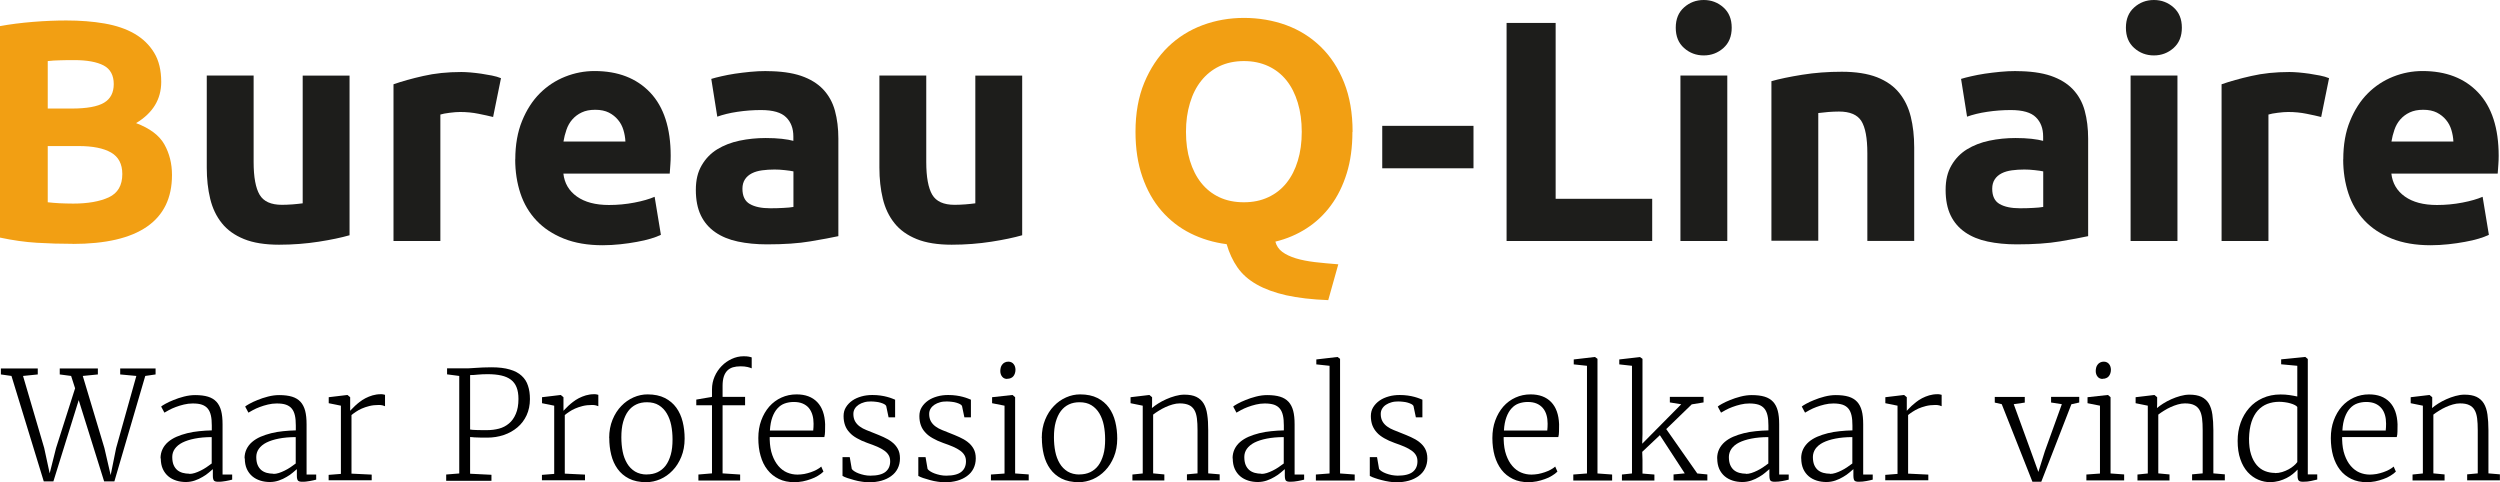
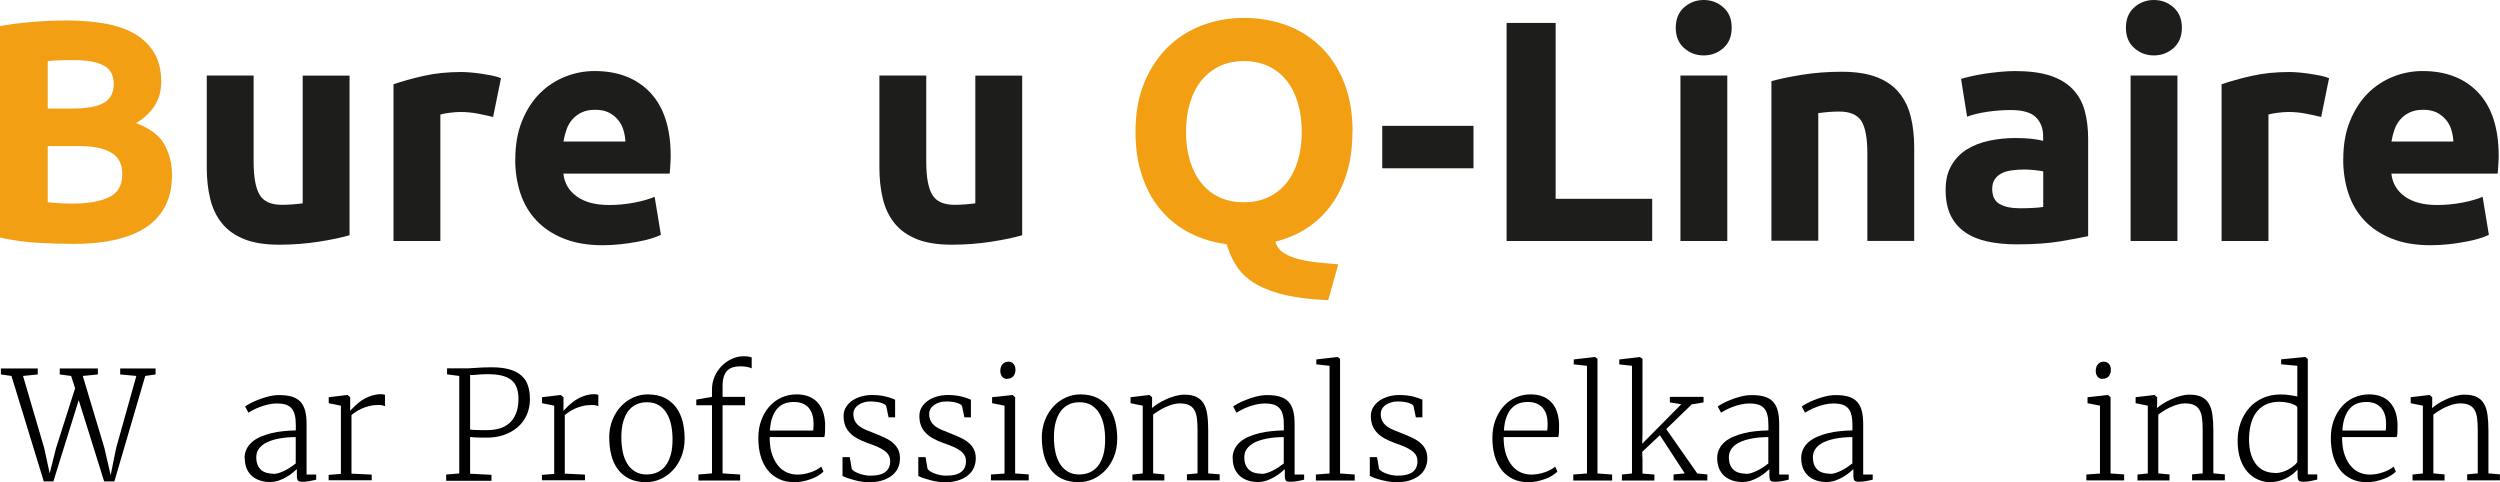
<svg xmlns="http://www.w3.org/2000/svg" id="Laag_1" data-name="Laag 1" viewBox="0 0 283.29 54.64">
  <defs>
    <style>
      .cls-1 {
        fill: #f29f13;
      }

      .cls-2 {
        fill: #1d1d1b;
      }
    </style>
  </defs>
  <g>
    <path class="cls-1" d="m8.23,27.63c-1.35,0-2.7-.04-4.05-.12-1.34-.08-2.74-.28-4.19-.59V2.96c1.14-.21,2.39-.37,3.74-.48,1.35-.11,2.61-.16,3.78-.16,1.57,0,3.01.11,4.33.34,1.32.23,2.45.61,3.4,1.16.95.55,1.69,1.27,2.23,2.16s.8,1.99.8,3.3c0,1.97-.95,3.53-2.85,4.67,1.57.59,2.64,1.4,3.21,2.42.57,1.02.86,2.17.86,3.46,0,2.59-.94,4.54-2.83,5.85-1.89,1.31-4.7,1.96-8.43,1.96Zm-2.82-15.33h2.71c1.71,0,2.93-.22,3.67-.66.74-.44,1.1-1.15,1.1-2.12s-.38-1.7-1.14-2.1c-.76-.4-1.88-.61-3.35-.61-.48,0-.99,0-1.53.02-.55.01-1.03.04-1.46.09v5.38Zm0,4.24v6.38c.4.05.84.08,1.32.11.47.02,1,.04,1.57.04,1.66,0,3.01-.24,4.03-.71,1.02-.48,1.53-1.35,1.53-2.64,0-1.14-.43-1.95-1.28-2.44-.86-.49-2.08-.73-3.67-.73h-3.49Z" />
    <path class="cls-2" d="m39.6,26.66c-.9.26-2.07.51-3.49.73s-2.92.34-4.49.34-2.92-.21-3.97-.64c-1.06-.43-1.9-1.03-2.51-1.8-.62-.77-1.06-1.69-1.32-2.76-.26-1.07-.39-2.25-.39-3.53v-10.44h5.31v9.8c0,1.71.23,2.95.68,3.71.45.76,1.29,1.14,2.53,1.14.38,0,.78-.02,1.21-.05s.81-.08,1.14-.12v-14.47h5.31v18.11Z" />
    <path class="cls-2" d="m55.89,13.26c-.48-.12-1.03-.24-1.68-.37-.64-.13-1.33-.2-2.07-.2-.33,0-.73.03-1.19.09-.46.06-.81.12-1.05.2v14.33h-5.31V9.55c.95-.33,2.07-.65,3.37-.94,1.3-.3,2.74-.45,4.33-.45.29,0,.63.02,1.03.05.4.04.81.08,1.21.14.4.06.81.13,1.21.21.4.08.75.18,1.03.3l-.89,4.38Z" />
    <path class="cls-2" d="m58.39,18.07c0-1.66.26-3.12.77-4.37.51-1.25,1.18-2.29,2.01-3.12.83-.83,1.79-1.46,2.87-1.89,1.08-.43,2.19-.64,3.33-.64,2.66,0,4.76.81,6.31,2.44,1.54,1.63,2.32,4.02,2.32,7.18,0,.31-.01.65-.04,1.02-.02.37-.05.7-.07.98h-12.05c.12,1.09.63,1.96,1.53,2.6.9.64,2.11.96,3.64.96.97,0,1.93-.09,2.87-.27.94-.18,1.7-.4,2.3-.66l.71,4.31c-.29.14-.67.29-1.14.43-.48.14-1,.27-1.59.37-.58.11-1.21.2-1.87.27-.67.07-1.33.11-2,.11-1.69,0-3.15-.25-4.4-.75-1.25-.5-2.28-1.18-3.1-2.05-.82-.87-1.43-1.9-1.82-3.08s-.59-2.47-.59-3.85Zm12.48-2.03c-.02-.45-.1-.89-.23-1.32-.13-.43-.33-.81-.61-1.14-.27-.33-.62-.61-1.03-.82-.42-.21-.93-.32-1.55-.32s-1.11.1-1.53.3c-.43.2-.78.47-1.07.8-.29.33-.51.72-.66,1.16-.15.44-.27.89-.34,1.34h7.02Z" />
-     <path class="cls-2" d="m86.84,8.06c1.57,0,2.88.18,3.92.53,1.05.36,1.88.87,2.51,1.53.63.67,1.08,1.47,1.34,2.42.26.95.39,2.01.39,3.17v11.05c-.76.17-1.82.36-3.17.59-1.35.23-2.99.34-4.92.34-1.21,0-2.31-.11-3.3-.32-.99-.21-1.84-.56-2.55-1.05-.71-.49-1.26-1.12-1.64-1.91-.38-.78-.57-1.75-.57-2.89s.22-2.02.66-2.78c.44-.76,1.03-1.37,1.76-1.82.74-.45,1.58-.78,2.53-.98.95-.2,1.94-.3,2.96-.3.69,0,1.3.03,1.84.09.54.06.97.14,1.3.23v-.5c0-.9-.27-1.63-.82-2.17-.55-.55-1.5-.82-2.85-.82-.9,0-1.79.07-2.67.2-.88.13-1.64.32-2.28.55l-.68-4.28c.31-.09.69-.2,1.16-.3.46-.11.97-.2,1.52-.29.55-.08,1.12-.15,1.73-.21.61-.06,1.22-.09,1.84-.09Zm.43,15.54c.52,0,1.02-.01,1.5-.04.48-.02.86-.06,1.14-.11v-4.03c-.21-.05-.54-.09-.96-.14-.43-.05-.82-.07-1.18-.07-.5,0-.97.03-1.41.09-.44.06-.83.17-1.16.34-.33.17-.59.39-.78.68-.19.29-.29.64-.29,1.07,0,.83.28,1.41.84,1.73.56.32,1.32.48,2.3.48Z" />
    <path class="cls-2" d="m115.82,26.66c-.9.26-2.07.51-3.49.73s-2.92.34-4.49.34-2.92-.21-3.97-.64c-1.06-.43-1.9-1.03-2.51-1.8-.62-.77-1.06-1.69-1.32-2.76-.26-1.07-.39-2.25-.39-3.53v-10.44h5.31v9.8c0,1.71.23,2.95.68,3.71.45.76,1.29,1.14,2.53,1.14.38,0,.78-.02,1.21-.05s.81-.08,1.14-.12v-14.47h5.31v18.11Z" />
    <path class="cls-1" d="m153.25,14.94c0,1.74-.21,3.3-.64,4.69-.43,1.39-1.03,2.61-1.8,3.65-.77,1.05-1.69,1.91-2.76,2.6-1.07.69-2.25,1.19-3.53,1.5.12.47.38.86.78,1.16.4.3.92.54,1.53.73.62.19,1.34.33,2.16.43.82.09,1.7.18,2.66.25l-1.14,4.06c-1.85-.07-3.44-.26-4.76-.55-1.32-.3-2.44-.71-3.35-1.23-.92-.52-1.64-1.16-2.17-1.92-.53-.76-.94-1.64-1.23-2.64-1.47-.19-2.84-.6-4.1-1.23-1.26-.63-2.35-1.48-3.28-2.55s-1.65-2.35-2.17-3.85c-.52-1.5-.78-3.2-.78-5.1,0-2.11.33-3.97,1-5.58.67-1.6,1.56-2.95,2.69-4.05,1.13-1.09,2.44-1.91,3.92-2.46,1.48-.55,3.05-.82,4.69-.82s3.28.27,4.78.82c1.5.55,2.8,1.37,3.92,2.46,1.12,1.09,2,2.44,2.64,4.05s.96,3.46.96,5.58Zm-18.86,0c0,1.21.15,2.31.45,3.28.3.97.72,1.81,1.28,2.51s1.24,1.24,2.05,1.62c.81.38,1.73.57,2.78.57s1.94-.19,2.76-.57,1.51-.92,2.07-1.62.99-1.54,1.28-2.51c.3-.97.45-2.07.45-3.28s-.15-2.31-.45-3.3c-.3-.99-.72-1.83-1.28-2.53-.56-.7-1.25-1.24-2.07-1.62-.82-.38-1.74-.57-2.76-.57s-1.97.2-2.78.59c-.81.39-1.49.94-2.05,1.64-.56.7-.99,1.55-1.28,2.53-.3.99-.45,2.07-.45,3.26Z" />
    <path class="cls-2" d="m156.63,14.26h10.34v4.81h-10.34v-4.81Z" />
    <path class="cls-2" d="m187.22,22.53v4.78h-16.5V2.6h5.56v19.93h10.94Z" />
    <path class="cls-2" d="m196.23,3.14c0,.97-.31,1.74-.94,2.3-.63.56-1.37.84-2.23.84s-1.6-.28-2.23-.84c-.63-.56-.94-1.32-.94-2.3s.31-1.74.94-2.3,1.37-.84,2.23-.84,1.6.28,2.23.84.94,1.32.94,2.3Zm-.5,24.17h-5.31V8.56h5.31v18.75Z" />
    <path class="cls-2" d="m200.73,9.2c.9-.26,2.07-.5,3.49-.73,1.43-.23,2.92-.34,4.49-.34s2.92.21,3.98.62c1.06.42,1.89,1,2.51,1.76.62.76,1.06,1.66,1.32,2.71.26,1.05.39,2.21.39,3.49v10.59h-5.31v-9.95c0-1.71-.23-2.92-.68-3.64-.45-.71-1.3-1.07-2.53-1.07-.38,0-.78.02-1.21.05-.43.04-.81.08-1.14.12v14.47h-5.31V9.2Z" />
    <path class="cls-2" d="m228.46,8.06c1.57,0,2.88.18,3.92.53,1.05.36,1.88.87,2.51,1.53.63.67,1.08,1.47,1.34,2.42.26.95.39,2.01.39,3.17v11.05c-.76.17-1.82.36-3.17.59-1.36.23-2.99.34-4.92.34-1.21,0-2.31-.11-3.3-.32-.99-.21-1.84-.56-2.55-1.05-.71-.49-1.26-1.12-1.64-1.91-.38-.78-.57-1.75-.57-2.89s.22-2.02.66-2.78c.44-.76,1.03-1.37,1.76-1.82.74-.45,1.58-.78,2.53-.98.95-.2,1.94-.3,2.96-.3.69,0,1.3.03,1.84.09.53.06.97.14,1.3.23v-.5c0-.9-.27-1.63-.82-2.17-.55-.55-1.5-.82-2.85-.82-.9,0-1.8.07-2.67.2-.88.13-1.64.32-2.28.55l-.68-4.28c.31-.09.69-.2,1.16-.3.46-.11.97-.2,1.52-.29.55-.08,1.12-.15,1.73-.21.61-.06,1.22-.09,1.84-.09Zm.43,15.54c.52,0,1.02-.01,1.5-.04.47-.02.86-.06,1.14-.11v-4.03c-.21-.05-.53-.09-.96-.14-.43-.05-.82-.07-1.18-.07-.5,0-.97.03-1.41.09-.44.06-.83.17-1.16.34-.33.17-.59.39-.78.68-.19.29-.29.64-.29,1.07,0,.83.28,1.41.84,1.73.56.32,1.32.48,2.3.48Z" />
    <path class="cls-2" d="m247.24,3.14c0,.97-.31,1.74-.94,2.3-.63.56-1.37.84-2.23.84s-1.6-.28-2.23-.84c-.63-.56-.94-1.32-.94-2.3s.31-1.74.94-2.3,1.37-.84,2.23-.84,1.6.28,2.23.84.94,1.32.94,2.3Zm-.5,24.17h-5.31V8.56h5.31v18.75Z" />
    <path class="cls-2" d="m263.04,13.26c-.48-.12-1.03-.24-1.68-.37s-1.33-.2-2.07-.2c-.33,0-.73.03-1.19.09-.46.06-.81.12-1.05.2v14.33h-5.31V9.55c.95-.33,2.07-.65,3.37-.94,1.3-.3,2.74-.45,4.33-.45.29,0,.63.02,1.03.05.4.04.81.08,1.21.14.4.06.81.13,1.21.21.4.08.75.18,1.03.3l-.89,4.38Z" />
    <path class="cls-2" d="m265.53,18.07c0-1.66.25-3.12.77-4.37.51-1.25,1.18-2.29,2.01-3.12.83-.83,1.79-1.46,2.87-1.89,1.08-.43,2.19-.64,3.33-.64,2.66,0,4.77.81,6.31,2.44,1.54,1.63,2.32,4.02,2.32,7.18,0,.31-.01.65-.04,1.02-.02.37-.05.7-.07.98h-12.05c.12,1.09.63,1.96,1.53,2.6s2.11.96,3.64.96c.97,0,1.93-.09,2.87-.27.94-.18,1.7-.4,2.3-.66l.71,4.31c-.29.14-.67.29-1.14.43-.47.14-1,.27-1.59.37-.58.11-1.21.2-1.87.27-.67.07-1.33.11-2,.11-1.69,0-3.15-.25-4.4-.75-1.25-.5-2.28-1.18-3.1-2.05-.82-.87-1.43-1.9-1.82-3.08-.39-1.19-.59-2.47-.59-3.85Zm12.48-2.03c-.02-.45-.1-.89-.23-1.32-.13-.43-.33-.81-.61-1.14-.27-.33-.62-.61-1.03-.82-.42-.21-.93-.32-1.55-.32s-1.1.1-1.53.3c-.43.2-.78.47-1.07.8-.29.33-.51.72-.66,1.16-.15.44-.27.89-.34,1.34h7.02Z" />
  </g>
  <g>
    <path d="m4.96,54.55l-3.66-11.95-1.2-.17v-.68h4.18v.68l-1.67.17,2.4,8.17.62,2.87.72-2.86,2.16-6.78-.45-1.4-1.29-.17v-.68h4.32v.68l-1.71.17,2.45,8.17.71,3.07.62-3.07,2.29-8.17-1.83-.17v-.68h4.01v.68l-1.17.17-3.5,11.95h-1.16l-2.88-9.21-2.87,9.21h-1.09Z" />
-     <path d="m18.19,51.95c0-.4.08-.75.23-1.06s.36-.58.63-.81c.27-.23.59-.43.96-.59.37-.16.77-.29,1.2-.4s.88-.18,1.36-.23c.47-.05.95-.08,1.43-.09v-.55c0-.44-.03-.82-.1-1.13-.07-.31-.18-.57-.35-.78-.16-.2-.38-.35-.66-.45s-.62-.14-1.05-.14c-.34,0-.67.04-1,.12-.33.08-.63.17-.92.28s-.54.22-.76.34c-.22.12-.4.22-.53.3h0l-.37-.69c.07-.07.23-.17.48-.31s.56-.29.92-.43c.36-.15.75-.28,1.18-.39.43-.11.85-.17,1.27-.17.58,0,1.06.06,1.46.18.39.12.71.31.96.58.24.26.42.61.53,1.02.11.42.16.93.16,1.53v5.69h1.09v.58c-.09.02-.2.05-.33.08-.13.03-.26.06-.4.08-.14.03-.28.05-.42.06-.14.02-.27.02-.39.02s-.21,0-.29-.02c-.08-.01-.15-.04-.2-.08s-.1-.11-.12-.21c-.03-.09-.04-.22-.04-.38v-.74c-.12.1-.27.23-.47.4s-.42.33-.69.48c-.26.16-.56.3-.88.41-.32.11-.66.17-1.02.17s-.74-.05-1.08-.16c-.35-.11-.65-.27-.91-.49-.26-.22-.47-.5-.62-.83s-.23-.74-.23-1.21Zm3.27,1.75c.19,0,.39-.03.61-.1.22-.07.44-.16.66-.27.23-.11.45-.24.66-.38s.41-.28.6-.43v-2.99c-.72,0-1.36.06-1.92.17-.56.11-1.02.26-1.4.45-.38.19-.66.43-.86.71s-.29.59-.29.93.05.65.15.89c.1.24.24.43.41.58.18.15.38.25.62.32.24.06.49.1.76.1Z" />
    <path d="m27.71,51.95c0-.4.08-.75.23-1.06s.36-.58.63-.81c.27-.23.59-.43.96-.59.37-.16.77-.29,1.2-.4s.88-.18,1.36-.23c.47-.05.95-.08,1.43-.09v-.55c0-.44-.03-.82-.1-1.13-.07-.31-.18-.57-.35-.78-.16-.2-.38-.35-.66-.45s-.62-.14-1.05-.14c-.34,0-.67.04-1,.12-.33.08-.63.17-.92.28s-.54.22-.76.34c-.22.12-.4.22-.53.3h0l-.37-.69c.07-.07.23-.17.48-.31s.56-.29.92-.43c.36-.15.75-.28,1.18-.39.43-.11.85-.17,1.27-.17.58,0,1.06.06,1.46.18.39.12.71.31.96.58.24.26.42.61.53,1.02.11.42.16.93.16,1.53v5.69h1.09v.58c-.09.02-.2.05-.33.08-.13.03-.26.06-.4.08-.14.03-.28.05-.42.06-.14.02-.27.02-.39.02s-.21,0-.29-.02c-.08-.01-.15-.04-.2-.08s-.1-.11-.12-.21c-.03-.09-.04-.22-.04-.38v-.74c-.12.1-.27.23-.47.4s-.42.33-.69.48c-.26.16-.56.3-.88.41-.32.11-.66.17-1.02.17s-.74-.05-1.08-.16c-.35-.11-.65-.27-.91-.49-.26-.22-.47-.5-.62-.83s-.23-.74-.23-1.21Zm3.27,1.75c.19,0,.39-.03.61-.1.22-.07.44-.16.66-.27.23-.11.45-.24.66-.38s.41-.28.6-.43v-2.99c-.72,0-1.36.06-1.92.17-.56.11-1.02.26-1.4.45-.38.19-.66.43-.86.71s-.29.59-.29.93.05.65.15.89c.1.24.24.43.41.58.18.15.38.25.62.32.24.06.49.1.76.1Z" />
    <path d="m37.24,54.45v-.64l1.39-.11v-7.73l-1.38-.28v-.68l2.09-.25h.04l.3.25v1.54s0,0,0,0c.03-.03.1-.09.19-.2.09-.1.22-.22.36-.36s.32-.28.52-.44.42-.3.67-.43c.25-.13.51-.23.8-.32.29-.08.59-.13.91-.13.11,0,.21,0,.29.02.08.01.15.03.21.05v1.29s-.12-.05-.26-.09c-.14-.04-.29-.05-.45-.05-.39,0-.75.04-1.07.12s-.61.18-.86.29-.48.24-.67.37c-.19.13-.36.25-.49.36v6.64l2.29.11v.64h-4.88Z" />
    <path d="m50.56,54.45v-.68l1.48-.12v-11.05l-1.38-.18v-.68h2c.28,0,.53,0,.73-.02.21-.01.42-.03.63-.04s.45-.03.71-.04c.26-.01.57-.02.94-.02.84,0,1.54.08,2.1.25.56.16,1.01.4,1.34.71.34.31.58.68.72,1.13.15.44.22.94.22,1.51,0,.68-.13,1.3-.38,1.84s-.6,1-1.04,1.37c-.44.37-.95.66-1.54.86-.59.2-1.22.3-1.89.3-.17,0-.36,0-.57,0-.21,0-.41-.01-.59-.02-.19,0-.35-.01-.49-.03-.14-.01-.24-.02-.28-.02v4.16l2.42.12v.68h-5.13Zm2.7-5.78c.08.02.18.03.32.04.13,0,.29.01.46.02.17,0,.36,0,.56.01s.41,0,.63,0c.46,0,.9-.06,1.32-.17.42-.11.8-.31,1.12-.58.33-.27.59-.64.78-1.09.2-.46.3-1.02.3-1.69,0-.52-.07-.96-.21-1.31-.14-.36-.35-.65-.64-.87-.29-.22-.65-.38-1.09-.48-.44-.1-.95-.15-1.55-.15-.42,0-.79.02-1.12.05-.33.04-.62.05-.87.05v6.16Z" />
    <path d="m61.41,54.45v-.64l1.39-.11v-7.73l-1.38-.28v-.68l2.09-.25h.04l.3.25v1.54s0,0,0,0c.03-.03.1-.09.19-.2.09-.1.22-.22.36-.36s.32-.28.52-.44.42-.3.67-.43c.25-.13.51-.23.8-.32.29-.08.59-.13.91-.13.11,0,.21,0,.29.02.08.01.15.03.21.05v1.29s-.12-.05-.26-.09c-.14-.04-.29-.05-.45-.05-.39,0-.75.04-1.07.12s-.61.18-.86.29-.48.24-.67.37c-.19.13-.36.25-.49.36v6.64l2.29.11v.64h-4.88Z" />
    <path d="m69.03,49.63c0-.77.13-1.46.38-2.07.25-.61.58-1.13.99-1.55.41-.43.87-.75,1.39-.98.52-.23,1.05-.34,1.59-.34.77,0,1.43.14,1.96.41.53.27.97.64,1.3,1.1s.57.99.72,1.6.22,1.24.22,1.9c0,.77-.13,1.46-.38,2.07-.25.61-.58,1.13-.99,1.55-.41.43-.87.75-1.39.98-.52.22-1.05.34-1.59.34-.77,0-1.43-.14-1.96-.41s-.96-.64-1.29-1.1c-.33-.46-.57-.99-.72-1.6s-.22-1.24-.22-1.9Zm4.26,4.13c.45,0,.86-.08,1.22-.25s.67-.42.92-.75c.25-.33.44-.75.58-1.24s.2-1.07.2-1.73c0-.56-.05-1.1-.15-1.6-.1-.5-.27-.95-.5-1.34-.23-.39-.53-.7-.9-.93-.37-.23-.82-.34-1.35-.34-.45,0-.86.08-1.21.25-.36.17-.66.42-.91.75-.25.33-.44.75-.58,1.24-.14.5-.2,1.07-.2,1.74,0,.57.05,1.1.15,1.61.1.51.27.95.5,1.34s.53.69.9.92c.37.22.82.34,1.34.34Z" />
    <path d="m79.14,54.45v-.68l1.54-.13v-7.72h-1.78v-.64l1.78-.31v-.85c0-.52.1-1,.3-1.46s.47-.85.8-1.19c.33-.34.71-.6,1.14-.8.43-.2.88-.3,1.33-.3.25,0,.44.01.58.04.14.03.25.05.35.09v1.24c-.07-.04-.23-.09-.46-.15-.24-.06-.51-.08-.82-.08s-.6.04-.85.11c-.25.08-.46.2-.63.37s-.31.4-.4.68c-.09.28-.14.63-.14,1.04v1.26h2.55v.95h-2.55v7.72l1.99.13v.68h-4.73Z" />
    <path d="m90.01,54.64c-.66,0-1.25-.12-1.76-.37s-.94-.59-1.28-1.03c-.35-.44-.61-.97-.78-1.58-.18-.61-.26-1.28-.26-2.02s.11-1.4.33-2c.22-.6.52-1.12.91-1.57.39-.44.85-.78,1.38-1.02s1.1-.36,1.72-.36c.99,0,1.77.29,2.33.87.56.58.86,1.42.9,2.52,0,.32,0,.59-.01.83,0,.23-.04.44-.08.62h-6.19v.14c0,.05,0,.1,0,.14.02.67.11,1.25.29,1.75s.41.91.69,1.24c.28.33.61.58.98.74.37.16.77.24,1.19.24.24,0,.5-.03.76-.07.26-.05.51-.12.75-.2.24-.08.46-.18.67-.29.21-.11.38-.23.51-.35l.25.57c-.17.17-.37.32-.62.47-.25.15-.51.28-.81.38-.29.11-.6.19-.92.26-.32.06-.64.09-.96.09Zm-.07-9.09c-.37,0-.71.06-1.02.17-.31.11-.59.3-.82.56-.24.26-.43.59-.58,1-.15.41-.24.91-.28,1.51h4.91c.01-.13.02-.26.03-.39,0-.13.01-.26.01-.39,0-.36-.04-.69-.13-.99-.09-.3-.22-.56-.4-.78-.18-.22-.42-.39-.7-.51-.28-.12-.62-.18-1.01-.18Z" />
    <path d="m95.47,53.92v-2.12h.82l.23,1.34c.06.09.16.18.3.27s.3.17.49.24c.19.07.4.13.63.18s.46.07.69.07c.79,0,1.36-.15,1.71-.43s.53-.68.53-1.19c0-.26-.05-.49-.16-.68-.11-.2-.27-.37-.49-.53-.22-.16-.49-.31-.81-.45s-.7-.28-1.13-.43c-.45-.16-.84-.34-1.17-.53-.34-.19-.62-.4-.84-.65-.23-.24-.4-.51-.51-.82-.11-.3-.17-.65-.17-1.04s.09-.72.27-1.01c.18-.29.42-.54.72-.75s.65-.36,1.04-.47.8-.16,1.23-.16c.33,0,.64.02.92.06.28.04.53.09.75.15.22.06.41.12.56.18.15.06.27.11.35.14v2h-.74l-.27-1.29c-.04-.08-.12-.15-.23-.21s-.25-.11-.41-.16-.33-.08-.51-.1c-.19-.02-.38-.04-.57-.04-.27,0-.52.02-.76.09-.24.06-.45.16-.64.28-.18.12-.33.27-.44.45-.11.18-.16.38-.16.6,0,.33.07.61.2.84s.31.42.53.58c.22.16.46.29.74.4s.56.22.85.34c.38.15.75.3,1.1.46.36.16.67.34.95.56.28.21.49.46.66.76s.25.66.25,1.09-.09.81-.26,1.15c-.17.34-.41.62-.73.85-.31.23-.68.41-1.11.53-.43.12-.9.18-1.41.18-.25,0-.52-.02-.81-.07-.29-.04-.58-.1-.86-.18s-.54-.15-.77-.23c-.24-.08-.42-.16-.56-.24Z" />
    <path d="m104.06,53.92v-2.12h.82l.23,1.34c.06.09.16.18.3.27s.3.17.49.24c.19.07.4.13.63.18s.46.07.69.07c.79,0,1.36-.15,1.71-.43s.53-.68.53-1.19c0-.26-.05-.49-.16-.68-.11-.2-.27-.37-.49-.53-.22-.16-.49-.31-.81-.45s-.7-.28-1.13-.43c-.45-.16-.84-.34-1.17-.53-.34-.19-.62-.4-.84-.65-.23-.24-.4-.51-.51-.82-.11-.3-.17-.65-.17-1.04s.09-.72.27-1.01c.18-.29.42-.54.72-.75s.65-.36,1.04-.47.8-.16,1.23-.16c.33,0,.64.02.92.06.28.04.53.09.75.15.22.06.41.12.56.18.15.06.27.11.35.14v2h-.74l-.27-1.29c-.04-.08-.12-.15-.23-.21s-.25-.11-.41-.16-.33-.08-.51-.1c-.19-.02-.38-.04-.57-.04-.27,0-.52.02-.76.09-.24.06-.45.16-.64.28-.18.12-.33.27-.44.45-.11.18-.16.38-.16.6,0,.33.07.61.2.84s.31.42.53.58c.22.16.46.29.74.4s.56.22.85.34c.38.15.75.3,1.1.46.36.16.67.34.95.56.28.21.49.46.66.76s.25.66.25,1.09-.09.81-.26,1.15c-.17.34-.41.62-.73.85-.31.23-.68.41-1.11.53-.43.12-.9.18-1.41.18-.25,0-.52-.02-.81-.07-.29-.04-.58-.1-.86-.18s-.54-.15-.77-.23c-.24-.08-.42-.16-.56-.24Z" />
    <path d="m112.29,54.45v-.68l1.54-.11v-7.69l-1.41-.28v-.68l2.28-.25h.04l.29.25v8.64l1.54.11v.68h-4.29Zm1.85-11.51c-.25,0-.45-.09-.58-.26-.14-.17-.21-.39-.21-.64,0-.13.02-.26.05-.39s.09-.24.17-.34c.07-.1.17-.18.29-.24s.25-.09.41-.09h0c.13,0,.25.03.35.08.1.05.19.12.25.21.07.09.12.18.15.29s.05.22.05.33c0,.14-.02.27-.06.4-.04.13-.1.24-.17.33s-.17.17-.29.22c-.12.06-.26.08-.42.08h0Z" />
    <path d="m118.05,49.63c0-.77.13-1.46.38-2.07.25-.61.58-1.13.99-1.55.41-.43.87-.75,1.39-.98.52-.23,1.05-.34,1.59-.34.77,0,1.43.14,1.96.41.53.27.97.64,1.3,1.1s.57.99.72,1.6.22,1.24.22,1.9c0,.77-.13,1.46-.38,2.07-.25.61-.58,1.13-.99,1.55-.41.43-.87.75-1.39.98-.52.22-1.05.34-1.59.34-.77,0-1.43-.14-1.96-.41s-.96-.64-1.29-1.1c-.33-.46-.57-.99-.72-1.6s-.22-1.24-.22-1.9Zm4.26,4.13c.45,0,.86-.08,1.22-.25s.67-.42.92-.75c.25-.33.44-.75.58-1.24s.2-1.07.2-1.73c0-.56-.05-1.1-.15-1.6-.1-.5-.27-.95-.5-1.34-.23-.39-.53-.7-.9-.93-.37-.23-.82-.34-1.35-.34-.45,0-.86.08-1.21.25-.36.17-.66.42-.91.75-.25.33-.44.75-.58,1.24-.14.5-.2,1.07-.2,1.74,0,.57.05,1.1.15,1.61.1.51.27.95.5,1.34s.53.69.9.92c.37.22.82.34,1.34.34Z" />
    <path d="m128.32,54.45v-.68l1.17-.12v-7.68l-1.38-.28v-.68l2.1-.25h.04l.3.25v.79l-.02.44c.18-.16.42-.33.7-.51.28-.18.59-.34.92-.49.33-.15.67-.27,1.03-.37.36-.1.7-.15,1.02-.15.56,0,1.01.08,1.36.25.35.17.63.42.83.75s.34.75.41,1.26c.08.5.11,1.1.11,1.77v4.89l1.3.11v.68h-3.71v-.68l1.2-.11v-4.89c0-.51-.02-.96-.07-1.34-.05-.38-.14-.7-.29-.95-.15-.25-.35-.44-.61-.56s-.61-.19-1.05-.19c-.26,0-.52.04-.8.12s-.55.18-.81.3c-.27.12-.52.26-.76.41-.24.15-.45.29-.64.44v6.66l1.27.12v.68h-3.64Z" />
    <path d="m139.67,51.95c0-.4.08-.75.23-1.06s.36-.58.63-.81c.27-.23.59-.43.96-.59.37-.16.77-.29,1.2-.4s.88-.18,1.36-.23c.47-.05.95-.08,1.43-.09v-.55c0-.44-.03-.82-.1-1.13-.07-.31-.18-.57-.35-.78-.16-.2-.38-.35-.66-.45-.28-.09-.62-.14-1.05-.14-.34,0-.67.04-1,.12-.33.08-.63.17-.92.28s-.54.22-.76.34c-.22.12-.4.22-.53.3h0l-.37-.69c.07-.07.23-.17.48-.31s.56-.29.92-.43c.36-.15.75-.28,1.18-.39.43-.11.85-.17,1.27-.17.58,0,1.06.06,1.46.18.39.12.71.31.96.58s.42.61.53,1.02.16.93.16,1.53v5.69h1.08v.58c-.09.02-.2.05-.33.08-.13.03-.26.06-.4.08-.14.03-.28.05-.42.06s-.27.02-.39.02-.21,0-.29-.02c-.08-.01-.15-.04-.2-.08-.06-.04-.1-.11-.12-.21-.02-.09-.04-.22-.04-.38v-.74c-.12.1-.27.23-.47.4-.19.16-.42.33-.69.48-.26.16-.56.3-.88.41-.32.11-.66.17-1.02.17s-.74-.05-1.08-.16c-.35-.11-.65-.27-.91-.49-.26-.22-.47-.5-.62-.83s-.23-.74-.23-1.21Zm3.27,1.75c.19,0,.39-.03.61-.1.22-.07.44-.16.66-.27.23-.11.45-.24.66-.38.21-.14.41-.28.6-.43v-2.99c-.72,0-1.36.06-1.92.17-.56.11-1.02.26-1.4.45-.37.19-.66.43-.86.71s-.29.59-.29.93.05.65.15.89c.1.24.24.43.41.58.18.15.38.25.62.32.24.06.49.1.76.1Z" />
    <path d="m149.11,54.45v-.68l1.55-.12v-12.2l-1.5-.16v-.56l2.4-.28h0l.29.21v12.99l1.66.12v.68h-4.42Z" />
    <path d="m155.22,53.92v-2.12h.82l.23,1.34c.06.09.16.18.3.27s.3.17.49.24c.19.07.4.13.63.18.23.04.46.07.69.07.79,0,1.36-.15,1.71-.43s.53-.68.53-1.19c0-.26-.05-.49-.16-.68-.11-.2-.27-.37-.49-.53-.22-.16-.49-.31-.81-.45-.32-.14-.7-.28-1.13-.43-.45-.16-.84-.34-1.17-.53s-.62-.4-.84-.65c-.22-.24-.39-.51-.51-.82-.11-.3-.17-.65-.17-1.04s.09-.72.27-1.01c.18-.29.42-.54.72-.75.3-.21.65-.36,1.04-.47s.8-.16,1.23-.16c.33,0,.64.02.92.06.28.04.53.09.75.15s.41.12.56.18.27.11.35.14v2h-.74l-.27-1.29c-.04-.08-.12-.15-.23-.21-.11-.06-.25-.11-.4-.16s-.33-.08-.51-.1c-.19-.02-.38-.04-.57-.04-.27,0-.52.02-.76.09-.24.06-.45.16-.64.28s-.33.27-.44.45c-.11.18-.16.38-.16.6,0,.33.07.61.2.84s.31.42.53.58c.22.16.46.29.74.4s.56.22.85.34c.38.15.75.3,1.1.46.36.16.67.34.95.56s.5.46.66.76.25.66.25,1.09-.09.81-.26,1.15c-.17.34-.41.62-.73.85s-.68.41-1.11.53c-.43.12-.9.18-1.41.18-.25,0-.52-.02-.81-.07s-.58-.1-.86-.18c-.28-.07-.54-.15-.77-.23-.24-.08-.42-.16-.56-.24Z" />
    <path d="m173.19,54.64c-.66,0-1.25-.12-1.76-.37s-.94-.59-1.28-1.03c-.34-.44-.6-.97-.78-1.58-.17-.61-.26-1.28-.26-2.02s.11-1.4.33-2c.22-.6.52-1.12.91-1.57.39-.44.85-.78,1.38-1.02.53-.24,1.1-.36,1.71-.36.99,0,1.77.29,2.33.87.56.58.86,1.42.9,2.52,0,.32,0,.59-.01.83,0,.23-.03.44-.08.62h-6.19v.14c0,.05,0,.1,0,.14.02.67.11,1.25.29,1.75s.4.91.69,1.24c.28.33.61.58.98.74.37.16.77.24,1.19.24.24,0,.5-.03.76-.07.26-.05.51-.12.75-.2.24-.08.46-.18.67-.29.21-.11.37-.23.51-.35l.25.57c-.17.17-.37.32-.62.47-.24.15-.51.28-.81.38-.29.11-.6.19-.92.26-.32.06-.64.09-.96.09Zm-.07-9.09c-.37,0-.71.06-1.02.17-.31.11-.59.3-.82.56-.24.26-.43.59-.58,1-.15.41-.25.91-.28,1.51h4.91c.01-.13.02-.26.03-.39,0-.13.01-.26.01-.39,0-.36-.04-.69-.13-.99-.09-.3-.22-.56-.41-.78s-.42-.39-.7-.51-.62-.18-1.01-.18Z" />
    <path d="m178.28,54.45v-.68l1.55-.12v-12.2l-1.5-.16v-.56l2.4-.28h0l.29.21v12.99l1.66.12v.68h-4.42Z" />
    <path d="m183.79,54.45v-.68l1.14-.12v-12.2l-1.44-.16v-.56l2.35-.27h0l.28.2v8.54l-.03,1.08,4.42-4.47-1.29-.21v-.63h3.82v.63l-1.34.22-2.89,2.8,3.52,5.03,1.14.11v.68h-3.83v-.68l1.27-.12-2.82-4.33-2,1.89.03.89v1.57l1.35.11v.68h-3.7Z" />
    <path d="m194.58,51.95c0-.4.08-.75.23-1.06.15-.31.37-.58.63-.81.27-.23.59-.43.96-.59.37-.16.77-.29,1.2-.4s.88-.18,1.36-.23c.47-.05.95-.08,1.43-.09v-.55c0-.44-.03-.82-.1-1.13-.07-.31-.18-.57-.35-.78-.16-.2-.38-.35-.66-.45-.28-.09-.62-.14-1.05-.14-.34,0-.67.04-1,.12-.33.08-.63.17-.92.28s-.54.22-.76.34c-.22.12-.4.22-.53.3h0l-.37-.69c.07-.07.23-.17.48-.31.25-.14.56-.29.92-.43.36-.15.75-.28,1.18-.39s.85-.17,1.27-.17c.58,0,1.06.06,1.46.18.39.12.71.31.96.58s.42.61.53,1.02.16.93.16,1.53v5.69h1.08v.58c-.09.02-.2.05-.33.08-.13.03-.26.06-.4.08-.14.03-.28.05-.42.06s-.27.02-.39.02-.21,0-.29-.02c-.08-.01-.15-.04-.2-.08-.06-.04-.1-.11-.12-.21-.02-.09-.04-.22-.04-.38v-.74c-.12.1-.27.23-.47.4-.19.16-.42.33-.69.48-.26.16-.56.3-.88.41-.32.11-.66.17-1.02.17-.38,0-.74-.05-1.09-.16-.35-.11-.65-.27-.91-.49s-.47-.5-.62-.83c-.15-.34-.23-.74-.23-1.21Zm3.27,1.75c.19,0,.39-.03.61-.1.22-.07.44-.16.66-.27.23-.11.45-.24.66-.38.21-.14.41-.28.6-.43v-2.99c-.72,0-1.36.06-1.92.17-.56.11-1.02.26-1.4.45-.38.19-.66.43-.86.71-.19.28-.29.59-.29.93s.05.65.15.89c.1.24.24.43.41.58.18.15.38.25.62.32.24.06.49.1.76.1Z" />
    <path d="m204.1,51.95c0-.4.08-.75.23-1.06.15-.31.37-.58.63-.81.27-.23.59-.43.96-.59.37-.16.77-.29,1.2-.4s.88-.18,1.36-.23c.47-.05.95-.08,1.43-.09v-.55c0-.44-.03-.82-.1-1.13-.07-.31-.18-.57-.35-.78-.16-.2-.38-.35-.66-.45-.28-.09-.62-.14-1.05-.14-.34,0-.67.04-1,.12-.33.08-.63.17-.92.28s-.54.22-.76.34c-.22.12-.4.22-.53.3h0l-.37-.69c.07-.07.23-.17.48-.31.25-.14.56-.29.92-.43.36-.15.75-.28,1.18-.39s.85-.17,1.27-.17c.58,0,1.06.06,1.46.18.39.12.71.31.96.58s.42.61.53,1.02.16.93.16,1.53v5.69h1.08v.58c-.09.02-.2.05-.33.08-.13.03-.26.06-.4.08-.14.03-.28.05-.42.06s-.27.02-.39.02-.21,0-.29-.02c-.08-.01-.15-.04-.2-.08-.06-.04-.1-.11-.12-.21-.02-.09-.04-.22-.04-.38v-.74c-.12.1-.27.23-.47.4-.19.16-.42.33-.69.48-.26.16-.56.3-.88.41-.32.11-.66.17-1.02.17-.38,0-.74-.05-1.09-.16-.35-.11-.65-.27-.91-.49s-.47-.5-.62-.83c-.15-.34-.23-.74-.23-1.21Zm3.27,1.75c.19,0,.39-.03.61-.1.22-.07.44-.16.66-.27.23-.11.45-.24.66-.38.21-.14.41-.28.6-.43v-2.99c-.72,0-1.36.06-1.92.17-.56.11-1.02.26-1.4.45-.38.19-.66.43-.86.71-.19.28-.29.59-.29.93s.05.65.15.89c.1.24.24.43.41.58.18.15.38.25.62.32.24.06.49.1.76.1Z" />
-     <path d="m213.63,54.45v-.64l1.39-.11v-7.73l-1.38-.28v-.68l2.09-.25h.04l.3.25v1.54s0,0,0,0c.03-.03.1-.09.19-.2.09-.1.22-.22.36-.36.15-.14.32-.28.52-.44s.42-.3.67-.43c.24-.13.51-.23.8-.32.29-.08.59-.13.91-.13.11,0,.21,0,.29.02.08.01.15.03.21.05v1.29s-.12-.05-.26-.09c-.14-.04-.29-.05-.45-.05-.39,0-.75.04-1.07.12s-.61.18-.86.29c-.25.12-.48.24-.67.37-.2.13-.36.25-.49.36v6.64l2.29.11v.64h-4.87Z" />
-     <path d="m230.31,54.6l-3.48-8.8-.79-.18v-.64h3.4v.64l-1.25.18,1.9,5.22.89,2.46.74-2.36,1.92-5.32-1.22-.19v-.64h3.19v.64l-.89.2-3.41,8.78h-1Z" />
    <path d="m236.42,54.45v-.68l1.54-.11v-7.69l-1.41-.28v-.68l2.28-.25h.04l.29.25v8.64l1.54.11v.68h-4.29Zm1.85-11.51c-.25,0-.45-.09-.58-.26-.14-.17-.21-.39-.21-.64,0-.13.02-.26.05-.39s.09-.24.17-.34c.07-.1.17-.18.29-.24.12-.06.25-.09.41-.09h0c.13,0,.25.03.35.08.1.05.19.12.25.21.07.09.12.18.15.29s.05.22.05.33c0,.14-.02.27-.06.4-.04.13-.1.24-.17.33s-.17.17-.29.22c-.12.06-.26.08-.42.08h0Z" />
    <path d="m242.21,54.45v-.68l1.17-.12v-7.68l-1.38-.28v-.68l2.1-.25h.04l.3.25v.79l-.02.44c.18-.16.42-.33.7-.51.28-.18.59-.34.92-.49.33-.15.67-.27,1.03-.37s.7-.15,1.02-.15c.56,0,1.01.08,1.37.25.35.17.63.42.83.75s.34.75.41,1.26c.07.5.11,1.1.11,1.77v4.89l1.3.11v.68h-3.71v-.68l1.2-.11v-4.89c0-.51-.02-.96-.07-1.34s-.14-.7-.29-.95c-.14-.25-.35-.44-.61-.56-.26-.13-.61-.19-1.05-.19-.26,0-.52.04-.8.12s-.55.18-.81.3c-.27.12-.52.26-.76.41-.24.15-.45.29-.64.44v6.66l1.27.12v.68h-3.64Z" />
    <path d="m257.29,54.64c-.48,0-.94-.09-1.39-.28s-.85-.48-1.2-.86c-.35-.39-.63-.87-.83-1.46-.21-.59-.31-1.29-.31-2.09,0-.73.11-1.41.34-2.05.22-.63.55-1.19.97-1.67s.93-.85,1.53-1.12c.6-.27,1.27-.41,2.02-.41.36,0,.7.02,1.02.07s.62.1.88.16v-3.48l-1.83-.17v-.56l2.7-.27h.04l.28.23v13.08h1.07v.58c-.21.05-.45.1-.7.16-.26.06-.55.09-.87.09-.11,0-.21,0-.29-.02-.08-.01-.15-.04-.21-.09-.06-.04-.1-.11-.12-.21-.03-.09-.04-.22-.04-.38v-.68c-.16.17-.34.34-.55.51-.21.17-.44.32-.7.45-.26.13-.54.24-.85.33-.31.08-.63.13-.98.13Zm.49-1.03c.28,0,.56-.04.82-.12s.5-.18.72-.3c.22-.12.42-.25.59-.4.17-.14.31-.29.41-.43v-6.24c-.05-.08-.14-.15-.28-.22-.14-.07-.3-.14-.49-.19-.19-.06-.4-.1-.62-.13-.22-.03-.44-.05-.66-.05-.48,0-.93.08-1.35.24-.41.16-.77.41-1.08.75-.3.34-.54.77-.71,1.29s-.26,1.15-.28,1.88c0,.71.07,1.31.23,1.8.15.49.37.89.64,1.21.27.31.58.54.94.68s.73.21,1.12.21Z" />
    <path d="m268.2,54.64c-.66,0-1.25-.12-1.76-.37s-.94-.59-1.28-1.03c-.34-.44-.6-.97-.78-1.58-.17-.61-.26-1.28-.26-2.02s.11-1.4.33-2c.22-.6.52-1.12.91-1.57.39-.44.85-.78,1.38-1.02.53-.24,1.1-.36,1.71-.36.99,0,1.77.29,2.33.87.56.58.86,1.42.9,2.52,0,.32,0,.59-.01.83,0,.23-.03.44-.08.62h-6.19v.14c0,.05,0,.1,0,.14.02.67.11,1.25.29,1.75s.4.91.69,1.24c.28.33.61.58.98.74.37.16.77.24,1.19.24.24,0,.5-.03.76-.07.26-.05.51-.12.75-.2.24-.08.46-.18.67-.29.21-.11.37-.23.51-.35l.25.57c-.17.17-.37.32-.62.47-.24.15-.51.28-.81.38-.29.11-.6.19-.92.26-.32.06-.64.09-.96.09Zm-.07-9.09c-.37,0-.71.06-1.02.17-.31.11-.59.3-.82.56-.24.26-.43.59-.58,1-.15.41-.25.91-.28,1.51h4.91c.01-.13.02-.26.03-.39,0-.13.01-.26.01-.39,0-.36-.04-.69-.13-.99-.09-.3-.22-.56-.41-.78s-.42-.39-.7-.51-.62-.18-1.01-.18Z" />
    <path d="m273.38,54.45v-.68l1.17-.12v-7.68l-1.38-.28v-.68l2.1-.25h.04l.3.25v.79l-.02.44c.18-.16.42-.33.7-.51.28-.18.59-.34.92-.49.33-.15.67-.27,1.03-.37s.7-.15,1.02-.15c.56,0,1.01.08,1.37.25.35.17.63.42.83.75s.34.75.41,1.26c.07.5.11,1.1.11,1.77v4.89l1.3.11v.68h-3.71v-.68l1.2-.11v-4.89c0-.51-.02-.96-.07-1.34s-.14-.7-.29-.95c-.14-.25-.35-.44-.61-.56-.26-.13-.61-.19-1.05-.19-.26,0-.52.04-.8.12s-.55.18-.81.3c-.27.12-.52.26-.76.41-.24.15-.45.29-.64.44v6.66l1.27.12v.68h-3.64Z" />
  </g>
</svg>